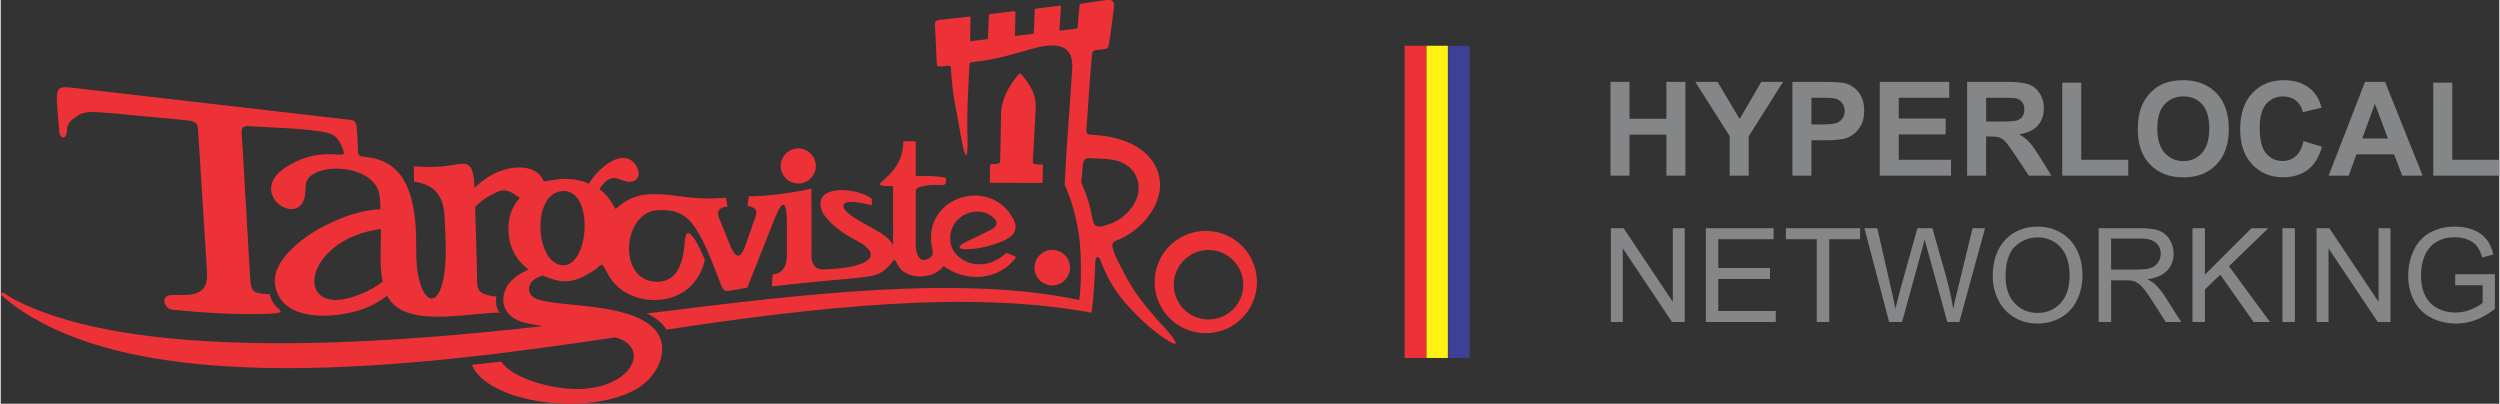
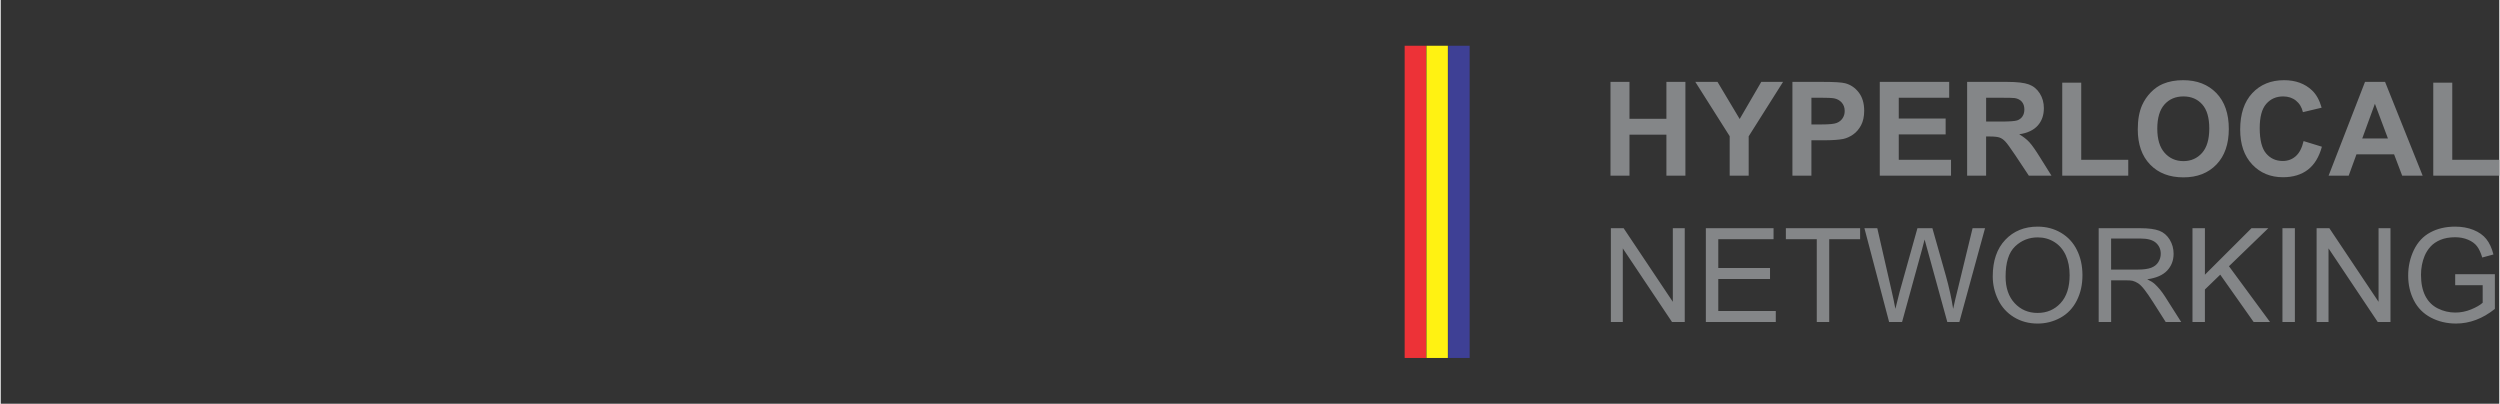
<svg xmlns="http://www.w3.org/2000/svg" xml:space="preserve" width="2.124in" height="0.343in" version="1.1" style="shape-rendering:geometricPrecision; text-rendering:geometricPrecision; image-rendering:optimizeQuality; fill-rule:evenodd; clip-rule:evenodd" viewBox="0 0 2614.29 422.42">
  <rect x="0" y="0" width="2614.29" height="422.42" fill="#333333" stroke="none" />
  <defs>
    <style type="text/css">
   
    .fil1 {fill:#FFF212}
    .fil0 {fill:#ED3237}
    .fil2 {fill:#3E4095}
    .fil3 {fill:#848688;fill-rule:nonzero}
   
  </style>
  </defs>
  <g id="Layer_x0020_1">
    <g id="_2142460571776">
-       <path class="fil0" d="M397.79 239.58c-84.47,11.09 -93.16,98.14 -20.58,67.9 7.01,-2.91 13.4,-6.1 22.42,-12.71 -3.54,-18.04 -1.66,-35.76 -1.84,-55.19zm485.6 -19.79c-9.77,-15.92 27.97,-4.85 27.97,-4.85l0.1 -6.86c-15.81,-12.54 -64.74,-15.9 -51.46,14.29 7.01,12.3 22.84,22.8 34.89,29.03 29.94,15.49 15.52,29.02 -34.78,30.55 -9.96,-0.27 -12.66,-8.15 -11.74,-19.99l-0.11 -59.74c0.09,-4.82 1.1,-5.12 -3.63,-4.09 -18.83,4.08 -42.24,7.08 -61.9,7.33l-1.36 9.8c10.15,2.17 11.22,5.43 6.71,16.22l-7.8 22.2c-7.57,23.31 -13.06,13.13 -18.52,-0.49l-10.22 -25.39c-3.24,-8.02 1.67,-11.08 8.9,-11.63l-1.51 -9.31c-36.91,3.08 -50.88,-3.78 -75.47,-3.78 -12.12,0 -22.5,2.86 -31.11,8.57 -13.51,8.97 -5.86,9.91 -15.21,-2.91 -3.52,-4.82 -5.39,-7.04 -10.75,-10.81 3.14,-4.11 4.97,-6.9 7.44,-8.76 9.5,-7.13 14.39,0.99 24,0.99 10.72,0 11.63,-10.03 6.8,-17.21 -13.81,-20.5 -40.83,4.61 -49.19,19.22 -12.58,-5.63 -26.27,-5.91 -38.91,-3.62 -13.79,2.5 -4.78,1.38 -14.24,-7.07 -3.76,-3.36 -8.8,-5.4 -15.18,-6.04 -18.66,-1.86 -37.48,7.67 -51.43,21 -1.1,-33.76 -10.15,-24.37 -34.69,-22.21 -7.32,0.64 -16.92,0.6 -28.84,-0.16 0.19,3.34 0.13,12.66 0.32,15.98 11.48,1.72 19.48,5.64 24,11.8 4.47,6.09 7.33,11.33 8.07,27.67 0.7,15.56 1.76,31.04 0.64,46.52 -4.2,57.95 -31.34,41.87 -30.47,-15.84 1.04,-69.71 -19.76,-92.16 -51.95,-95.85 -10.16,-1.27 -8.66,-0.98 -9.22,-12.11 -0.17,-3.47 -0.31,-6.99 -0.43,-9.43 -0.84,-17.59 -1.27,-16.69 -11.42,-17.87l-278.52 -32.15c-28.98,-3.35 -25.86,-5.75 -21.96,44.76 0.62,8.08 7.41,8.66 8.04,0.06 0.68,-9.29 2.91,-10.8 10.86,-16.4 10.09,-6.56 22.28,-3.33 40.3,-2.43 23.83,2.63 49.49,4.44 73.03,7 12.67,1.29 12.6,3.3 13.25,13.56l8.91 140.56c0.78,12.22 0.64,20.92 -8.46,25.83 -7.35,3.87 -17.3,2.78 -27.91,2.97 -12.63,-0.15 -8.6,14.46 0.28,15.33 26.73,2.61 66.52,5.9 102.97,4.13 15.68,-0.76 9.94,-3.32 5.9,-7.36 -3.63,-3.63 -6.45,-9.33 -6.83,-12.84 -20.86,-1.53 -19.68,-1.49 -21.22,-28.05l-7.8 -134.19c-0.59,-10.12 -2.41,-14.89 9.74,-13.59 12.56,0.94 49.64,1.91 71.55,5.3 11.77,1.83 17.82,3.44 22.78,15.18 3.21,7.62 4.46,9.64 -3.58,9.08 -20.07,-1.39 -33.63,1.36 -50.45,10.67 -51.9,28.72 14.89,71.7 16.22,27.38 0.09,-3.11 0.28,-5.29 0.42,-6.58 2.11,-20.09 51.26,-23.39 70.54,-2.64 7.47,8.04 6.93,15.89 7.65,28.39 -45.62,1.6 -115.93,43.35 -110.41,78.98 6.08,39.22 60.64,35.72 89.59,26.28 9.58,-3.13 18.84,-8.02 27.73,-14.81 3.49,6.56 8.28,11.44 14.43,14.7 27.32,14.46 75.49,3.03 103.51,3.03 -4.1,-3.92 -4.56,-12.92 -3.62,-16.73 -23.83,-2.9 -19.69,-8.15 -20.46,-33.29l-1.88 -60.65c5.77,-5.42 11.02,-9.32 15.7,-11.82 10.12,-5.37 14.99,-8.21 25.27,-1.55 8.15,5.3 6.08,2.63 1.02,10.45 -4.7,7.25 -7.06,16.05 -7.06,25.68 0,17.98 6.88,31.97 21.17,42.84 -8.8,3.81 -15.46,8.41 -19.89,13.74 -7.63,9.18 -9.54,22.61 -1.47,32.04 8.68,10.15 22.07,10.66 34.17,13.13 0.56,0.1 1.17,0.19 1.86,0.29 -174.96,19.96 -426.71,36.56 -551.42,-27.13 -3.15,-1.67 -6.73,-3.64 -11.25,-7 -2.49,-1.86 -6.33,-0.31 -3.24,2.17 2.83,2.26 5.33,4.66 8.23,6.89 133.5,102.97 420.38,68.87 633.3,36.87 46.29,11.39 7.81,74.09 -81.05,47.56 -17.79,-5.32 -32.22,-13.15 -37.81,-22.28l-30.88 3.49c17.28,40.56 123.14,54.34 173.11,24.7 23.94,-14.19 38.43,-48.44 11.84,-67.58 -32.21,-23.17 -102.01,-17.28 -119.49,-27.28 -6.89,-3.95 -7.4,-12.05 -2.19,-17.41 2.33,-2.4 5.85,-4.36 10.61,-5.87 18.49,7.11 29.94,10.96 55.55,-6.53 8.08,-6.58 5.7,-7.92 13.82,6.46 16.49,29.27 62.87,34.48 86.44,10.37 6.82,-6.98 12,-16.68 14.1,-26.77 -3.48,-8.05 -5.99,-14.56 -10.53,-21.34 -10.54,-15.76 -9.96,0.22 -11.21,9.81 -2.7,20.79 -10.71,35.28 -29.67,34.47 -40.1,-1.72 -34.63,-71.8 1.14,-74.77 15.61,-1.29 27.95,2.05 37.48,14.46 11.78,15.36 20.41,39.79 29.57,63.13 3.71,9.43 3.1,7.41 27.65,3.31l28.46 -71.89c9.25,-23.36 12.96,-17.25 12.96,5.15l0 27.63c0,7.27 1.25,23.59 -14.93,25.46l-0.8 12.35c96.32,-11 104.8,-7.13 118.09,-17.25 9.74,-7.43 8.79,-15.61 13.43,-5.62 7.48,16.07 36.64,16.63 48.29,1.65 23.15,17.23 57.81,15.49 75.95,-9.55l-10.21 -4.41c-26.21,23.98 -55.08,7.91 -58.35,-9.03 -5.33,-27.61 25.65,-43.05 43.64,-28.5 7.59,6.14 4.18,10.4 -2.66,13.96 -10.03,5.21 -13.91,6.62 -27.7,13.47 -6.9,4.43 -4.82,6.8 4.91,6.37 12.68,-0.57 24.76,-3.7 36.11,-8.45 10.69,-4.47 17.45,-11.52 10.89,-23.63 -23.87,-44.1 -93.41,-23.38 -85.26,28.32 1.11,7.07 3.34,9.76 -2.84,13.4 -8.82,5.18 -13.75,-2.32 -13.75,-14.89l0.01 -51.34c0,-6.5 0.06,-7.34 4.95,-8.71 7.08,-1.96 14.96,-2.33 22.46,-1.8 4.15,0.3 4.19,-1.82 4.19,-7.64 -10.65,-2.26 -20.94,-1.88 -31.59,-1.88l-0 -36.17 -12.97 -0.29c0.16,41.73 -47.24,47.03 -10.76,47.03l0.02 61.99c-7.18,-15.35 -37.43,-22.42 -50.31,-36.9zm-48.88 -64.48c10.14,0 18.35,8.22 18.35,18.35 0,10.14 -8.21,18.35 -18.35,18.35 -10.14,0 -18.36,-8.22 -18.36,-18.35 0,-10.13 8.22,-18.35 18.36,-18.35zm426.39 86.28c29.56,0 53.52,23.96 53.52,53.52 0,29.55 -23.96,53.52 -53.52,53.52 -29.55,0 -53.52,-23.97 -53.52,-53.52 0,-29.56 23.97,-53.52 53.52,-53.52zm2.85 20c-20.08,0 -36.35,16.28 -36.35,36.35 0,20.07 16.28,36.35 36.35,36.35 20.07,0 36.35,-16.28 36.35,-36.35 0,-20.08 -16.28,-36.35 -36.35,-36.35zm-163.53 -0.08c10.25,0 18.57,8.32 18.57,18.57 0,10.25 -8.31,18.57 -18.57,18.57 -10.26,0 -18.57,-8.32 -18.57,-18.57 0,-10.25 8.31,-18.57 18.57,-18.57zm-511.4 16.03c26.79,0.13 31.9,-77.02 0.69,-77.63 -35.12,-0.69 -30.68,77.98 -0.69,77.63zm446.41 -105.58l5.51 -0.35c5.29,-0.34 4.99,-1.76 5.07,-5.12 0.46,-17.35 0.55,-31.72 0.93,-50.65 1.85,-14.31 7.65,-24.84 16.18,-35.45 3.55,-4.4 3.08,-4.66 6.81,-0.3 7.76,9.03 13.76,19.79 13.25,32.27 -1.22,20.92 -2.04,37.74 -3.08,56.8 -0.19,3.34 3.94,3 10.58,3l-0.39 19.27 -55.25 -0.2 0.39 -19.27zm-47.54 -102.89c-9.3,0.89 -8.06,1.34 -8.56,-8.11 -0.49,-9.07 -0.86,-23.18 -1.68,-34.12 -0.24,-3.16 0.14,-5.48 4.72,-5.97 11.05,-1.18 20.89,-2.34 32.58,-3.62 -0.07,6.88 -0.38,19.35 -0.47,25.99 2.85,-0.26 15.8,-2.04 18.64,-2.35 0.08,-5.5 0.64,-14.97 0.84,-21.98 0.15,-4.97 -0.21,-3.88 4.65,-4.47 8.02,-0.98 10.97,-1.38 19.28,-2.46 3.95,-0.52 4.12,-1.06 3.96,4.35 -0.17,5.7 -0.28,12.94 -0.39,18.18 -0.09,3.83 -0.78,3.24 2.92,2.79 3.27,-0.41 8.16,-1.06 11.91,-1.41 5.16,-0.47 4.73,0.29 4.99,-4.81 0.26,-5.16 0.53,-11.29 0.7,-17.6 0.13,-4.81 -0.18,-4.15 3.84,-4.68 8.09,-1.07 11.53,-1.35 19.85,-2.5 4.36,-0.61 4.06,-1.19 3.67,3.64 -0.44,5.43 -0.8,12.58 -1.22,18.06 -0.34,4.46 -0.36,4.31 2.57,3.84 3.66,-0.59 9.16,-1.12 12.9,-1.56 4.05,-0.48 3.11,-0.02 3.56,-4.51 0.6,-6.01 1.16,-13.62 1.81,-19.4 0.21,-1.86 0.27,-2.37 2.85,-2.69 8.88,-1.12 15.72,-2.36 23.74,-3.4 9.15,-1.17 10.27,1.37 9.06,10.13 -1.5,10.85 -2.71,22.67 -4.1,31.02 -1.79,10.67 -1.1,9.59 -11.67,10.63 -7.66,0.74 -6.18,1.64 -7.2,9.4 -2.65,28.39 -3.52,48.99 -5.42,72.68 -0.54,3.02 -0.16,6.81 4.61,6.92 27.49,0.72 62.04,11.01 70.71,40.7 8.49,29.06 -16.79,59.6 -43.98,69.94 -7.38,2.81 -3.58,8.07 -0.83,16.49 16.58,34.59 24.06,43.55 43.37,66.17 18.8,19.63 26.84,31.68 11.19,21.95 -17.06,-10.61 -34.13,-27.57 -44.6,-39.66 -13.35,-15.43 -20.99,-30.89 -26.24,-45.52 -0.52,-1.45 -4.82,-4.88 -4.97,2.66 -0.29,14.82 -2.04,40.04 -3.87,53.44 -128.28,-24.1 -288.98,-5.86 -444.82,17.64 -4.19,-7.17 -11.52,-12.64 -20.59,-16.87 165.3,-20.59 328.83,-40.41 452.46,-14.04 2.3,-15.5 2.34,-46.64 0.15,-64.5 -2.32,-18.91 -7.33,-38.26 -15.36,-56.09 2.08,-46.89 4.69,-68.23 7.55,-116.88 1.82,-16.77 -2.01,-28.57 -19.65,-28.91 -20.1,-0.39 -40.43,12.33 -82.72,17.23 -5.75,0.66 -4.78,0.74 -5.16,6.67 -1.13,30.4 -2.58,43.84 -1.7,73.56 0.52,24.95 -2.82,22.19 -7.22,-4.33 -4.56,-27.43 -7.93,-36.71 -9.86,-64.25 -0.55,-7.87 0.99,-8.15 -6.84,-7.4zm142.84 121.62c6.89,16.51 9.07,23.71 11.98,39.07 1.52,8 5.36,9.4 18.01,4.53 19.81,-6.72 40.04,-31.65 24.81,-54.67 -11.91,-15.57 -32.57,-13.06 -45.68,-14.12 -9.17,-0.41 -6.72,6.71 -9.12,25.19z" />
      <polygon class="fil0" points="1468.97,47.87 1491.38,47.87 1491.38,374.55 1468.97,374.55 " />
      <polygon class="fil1" points="1491.76,47.87 1514.17,47.87 1514.17,374.55 1491.76,374.55 " />
      <polygon class="fil2" points="1514.54,47.87 1536.96,47.87 1536.96,374.55 1514.54,374.55 " />
      <path class="fil3" d="M1684.33 183.79l0 -98.11 19.87 0 0 38.64 38.64 0 0 -38.64 19.88 0 0 98.11 -19.88 0 0 -42.89 -38.64 0 0 42.89 -19.87 0zm124.72 0l0 -41.29 -35.97 -56.83 23.23 0 23.2 38.85 22.59 -38.85 22.79 0 -35.97 56.96 0 41.16 -19.87 0zm65.64 0l0 -98.11 31.77 0c12.04,0 19.87,0.48 23.52,1.46 5.62,1.48 10.33,4.68 14.12,9.61 3.79,4.93 5.68,11.3 5.68,19.12 0,6.03 -1.1,11.08 -3.27,15.19 -2.19,4.11 -4.95,7.33 -8.31,9.68 -3.36,2.33 -6.79,3.88 -10.26,4.64 -4.72,0.94 -11.56,1.41 -20.51,1.41l-12.88 0 0 37 -19.87 0zm19.87 -81.53l0 27.95 10.81 0c7.79,0 12.97,-0.52 15.6,-1.55 2.63,-1.03 4.68,-2.63 6.17,-4.85 1.48,-2.19 2.24,-4.72 2.24,-7.65 0,-3.58 -1.05,-6.53 -3.13,-8.86 -2.1,-2.33 -4.73,-3.79 -7.95,-4.39 -2.35,-0.44 -7.08,-0.66 -14.21,-0.66l-9.53 0zm71.53 81.53l0 -98.11 72.63 0 0 16.58 -52.76 0 0 21.78 49.05 0 0 16.59 -49.05 0 0 26.58 54.68 0 0 16.58 -74.55 0zm91.4 0l0 -98.11 41.72 0c10.49,0 18.11,0.89 22.86,2.65 4.78,1.76 8.57,4.89 11.42,9.39 2.86,4.52 4.29,9.66 4.29,15.46 0,7.38 -2.14,13.45 -6.46,18.25 -4.32,4.8 -10.76,7.81 -19.35,9.07 4.27,2.5 7.79,5.23 10.55,8.22 2.79,2.99 6.53,8.31 11.24,15.94l11.97 19.14 -23.68 0 -14.21 -21.42c-5.09,-7.6 -8.59,-12.4 -10.49,-14.39 -1.87,-1.97 -3.86,-3.34 -5.96,-4.07 -2.12,-0.73 -5.46,-1.1 -10.03,-1.1l-4.02 0 0 40.97 -19.87 0zm19.87 -56.59l14.66 0c9.5,0 15.42,-0.41 17.79,-1.21 2.35,-0.8 4.23,-2.19 5.55,-4.16 1.35,-1.96 2.01,-4.43 2.01,-7.37 0,-3.31 -0.9,-5.96 -2.65,-8.02 -1.76,-2.03 -4.25,-3.31 -7.45,-3.83 -1.62,-0.23 -6.44,-0.34 -14.45,-0.34l-15.46 0 0 24.94zm79.64 56.59l0 -97.29 19.87 0 0 80.71 49.2 0 0 16.58 -69.07 0zm79.04 -48.46c0,-10.01 1.51,-18.41 4.5,-25.22 2.22,-5 5.28,-9.5 9.14,-13.47 3.86,-3.97 8.09,-6.92 12.68,-8.86 6.12,-2.58 13.18,-3.88 21.17,-3.88 14.48,0 26.03,4.5 34.74,13.47 8.68,9 13.02,21.49 13.02,37.5 0,15.87 -4.32,28.3 -12.93,37.25 -8.61,8.98 -20.14,13.46 -34.56,13.46 -14.59,0 -26.22,-4.45 -34.83,-13.38 -8.61,-8.91 -12.93,-21.19 -12.93,-36.86zm20.42 -0.66c0,11.12 2.58,19.55 7.72,25.3 5.14,5.73 11.67,8.61 19.58,8.61 7.92,0 14.41,-2.85 19.5,-8.54 5.07,-5.71 7.6,-14.25 7.6,-25.65 0,-11.26 -2.47,-19.67 -7.42,-25.19 -4.93,-5.55 -11.49,-8.31 -19.69,-8.31 -8.18,0 -14.78,2.81 -19.78,8.41 -5,5.62 -7.52,14.07 -7.52,25.38zm153.05 12.95l19.18 5.89c-2.95,10.81 -7.85,18.82 -14.71,24.08 -6.85,5.23 -15.53,7.85 -26.05,7.85 -13.04,0 -23.76,-4.45 -32.16,-13.36 -8.39,-8.91 -12.59,-21.08 -12.59,-36.54 0,-16.33 4.23,-29.03 12.66,-38.07 8.43,-9.04 19.53,-13.57 33.28,-13.57 12.01,0 21.76,3.57 29.26,10.67 4.47,4.2 7.81,10.23 10.04,18.11l-19.59 4.66c-1.16,-5.07 -3.59,-9.09 -7.26,-12.04 -3.7,-2.95 -8.17,-4.41 -13.43,-4.41 -7.29,0 -13.2,2.6 -17.72,7.83 -4.54,5.21 -6.8,13.65 -6.8,25.35 0,12.38 2.24,21.22 6.69,26.47 4.47,5.28 10.28,7.9 17.42,7.9 5.27,0 9.82,-1.67 13.61,-5.02 3.79,-3.36 6.53,-8.61 8.18,-15.81zm124.58 36.18l-21.4 0 -8.47 -22.33 -39.35 0 -8.15 22.33 -21.01 0 38.09 -98.11 20.99 0 39.31 98.11zm-36.31 -38.92l-13.63 -36.31 -13.25 36.31 26.88 0zm47.44 38.92l0 -97.29 19.87 0 0 80.71 49.2 0 0 16.58 -69.07 0zm-860.49 153.09l0 -98.11 13.34 0 51.48 77.01 0 -77.01 12.47 0 0 98.11 -13.34 0 -51.48 -77.01 0 77.01 -12.47 0zm99.37 0l0 -98.11 70.84 0 0 11.51 -57.82 0 0 30.15 54.13 0 0 11.51 -54.13 0 0 33.43 60.16 0 0 11.51 -73.18 0zm116.07 0l0 -86.61 -32.34 0 0 -11.51 77.7 0 0 11.51 -32.34 0 0 86.61 -13.01 0zm75.68 0l-25.83 -98.11 13.47 0 14.71 64.33c1.59,6.74 3.01,13.43 4.22,20.06 2.58,-10.46 4.09,-16.49 4.52,-18.09l18.55 -66.3 15.65 0 14.07 49.67c3.45,12.34 6.01,23.92 7.65,34.72 1.3,-6.19 2.98,-13.29 5.01,-21.31l15.32 -63.08 13.04 0 -26.86 98.11 -12.63 0 -20.57 -74.75c-1.74,-6.26 -2.79,-10.09 -3.18,-11.51 -1.12,4.47 -2.12,8.31 -2.99,11.49l-20.58 74.77 -13.56 0zm108.44 -47.76c0,-16.26 4.39,-29 13.13,-38.21 8.75,-9.2 20.03,-13.79 33.87,-13.79 9.07,0 17.22,2.17 24.51,6.49 7.26,4.32 12.81,10.34 16.62,18.09 3.82,7.72 5.74,16.49 5.74,26.29 0,9.93 -2.01,18.84 -6.03,26.67 -4.02,7.86 -9.71,13.8 -17.06,17.82 -7.38,4.05 -15.33,6.06 -23.85,6.06 -9.24,0 -17.49,-2.24 -24.78,-6.7 -7.26,-4.45 -12.79,-10.53 -16.53,-18.25 -3.75,-7.69 -5.62,-15.85 -5.62,-24.46zm13.43 0.23c0,11.81 3.17,21.1 9.52,27.89 6.35,6.79 14.32,10.18 23.91,10.18 9.78,0 17.79,-3.43 24.12,-10.27 6.31,-6.85 9.46,-16.59 9.46,-29.19 0,-7.97 -1.35,-14.93 -4.04,-20.87 -2.7,-5.94 -6.65,-10.55 -11.83,-13.81 -5.2,-3.27 -11.03,-4.91 -17.49,-4.91 -9.18,0 -17.08,3.15 -23.71,9.45 -6.62,6.3 -9.93,16.81 -9.93,31.54zm97.41 47.53l0 -98.11 43.49 0c8.75,0 15.39,0.89 19.94,2.65 4.54,1.75 8.17,4.86 10.89,9.32 2.72,4.45 4.07,9.39 4.07,14.77 0,6.96 -2.26,12.84 -6.76,17.61 -4.5,4.77 -11.44,7.79 -20.85,9.09 3.45,1.64 6.05,3.29 7.83,4.89 3.79,3.47 7.37,7.83 10.73,13.06l16.97 26.72 -16.21 0 -12.97 -20.42c-3.77,-5.91 -6.9,-10.42 -9.34,-13.55 -2.47,-3.13 -4.66,-5.3 -6.6,-6.55 -1.92,-1.23 -3.91,-2.1 -5.92,-2.6 -1.46,-0.3 -3.86,-0.46 -7.21,-0.46l-15.03 0 0 43.58 -13.02 0zm13.02 -54.82l27.86 0c5.94,0 10.55,-0.62 13.89,-1.85 3.33,-1.21 5.87,-3.18 7.58,-5.89 1.74,-2.7 2.6,-5.62 2.6,-8.79 0,-4.64 -1.67,-8.47 -5.02,-11.47 -3.36,-2.99 -8.66,-4.47 -15.9,-4.47l-31.02 0 0 32.47zm85.12 54.82l0 -98.11 13.01 0 0 48.64 48.74 -48.64 17.58 0 -41.15 39.78 42.93 58.33 -17.13 0 -34.93 -49.51 -16.05 15.53 0 33.99 -13.01 0zm94.14 0l0 -98.11 13.01 0 0 98.11 -13.01 0zm35.74 0l0 -98.11 13.34 0 51.48 77.01 0 -77.01 12.47 0 0 98.11 -13.34 0 -51.48 -77.01 0 77.01 -12.47 0zm145.01 -38.51l0 -11.51 41.52 0 0 36.36c-6.37,5.07 -12.95,8.91 -19.74,11.46 -6.78,2.56 -13.75,3.84 -20.87,3.84 -9.63,0 -18.38,-2.06 -26.26,-6.19 -7.86,-4.11 -13.81,-10.1 -17.82,-17.88 -4.02,-7.82 -6.03,-16.54 -6.03,-26.16 0,-9.55 1.99,-18.45 5.98,-26.74 3.99,-8.27 9.73,-14.42 17.22,-18.41 7.49,-4.02 16.13,-6.03 25.9,-6.03 7.08,0 13.5,1.14 19.23,3.45 5.73,2.31 10.23,5.5 13.47,9.59 3.27,4.11 5.73,9.48 7.42,16.08l-11.72 3.2c-1.49,-4.98 -3.31,-8.91 -5.48,-11.78 -2.19,-2.86 -5.3,-5.14 -9.36,-6.85 -4.04,-1.72 -8.54,-2.58 -13.5,-2.58 -5.92,0 -11.03,0.91 -15.37,2.71 -4.32,1.81 -7.79,4.18 -10.46,7.15 -2.65,2.95 -4.7,6.19 -6.16,9.71 -2.49,6.1 -3.75,12.68 -3.75,19.78 0,8.77 1.51,16.11 4.5,22.02 3.01,5.9 7.4,10.28 13.13,13.13 5.76,2.86 11.86,4.3 18.32,4.3 5.62,0 11.1,-1.1 16.44,-3.27 5.34,-2.19 9.39,-4.5 12.15,-6.99l0 -18.38 -28.78 0z" />
    </g>
  </g>
</svg>